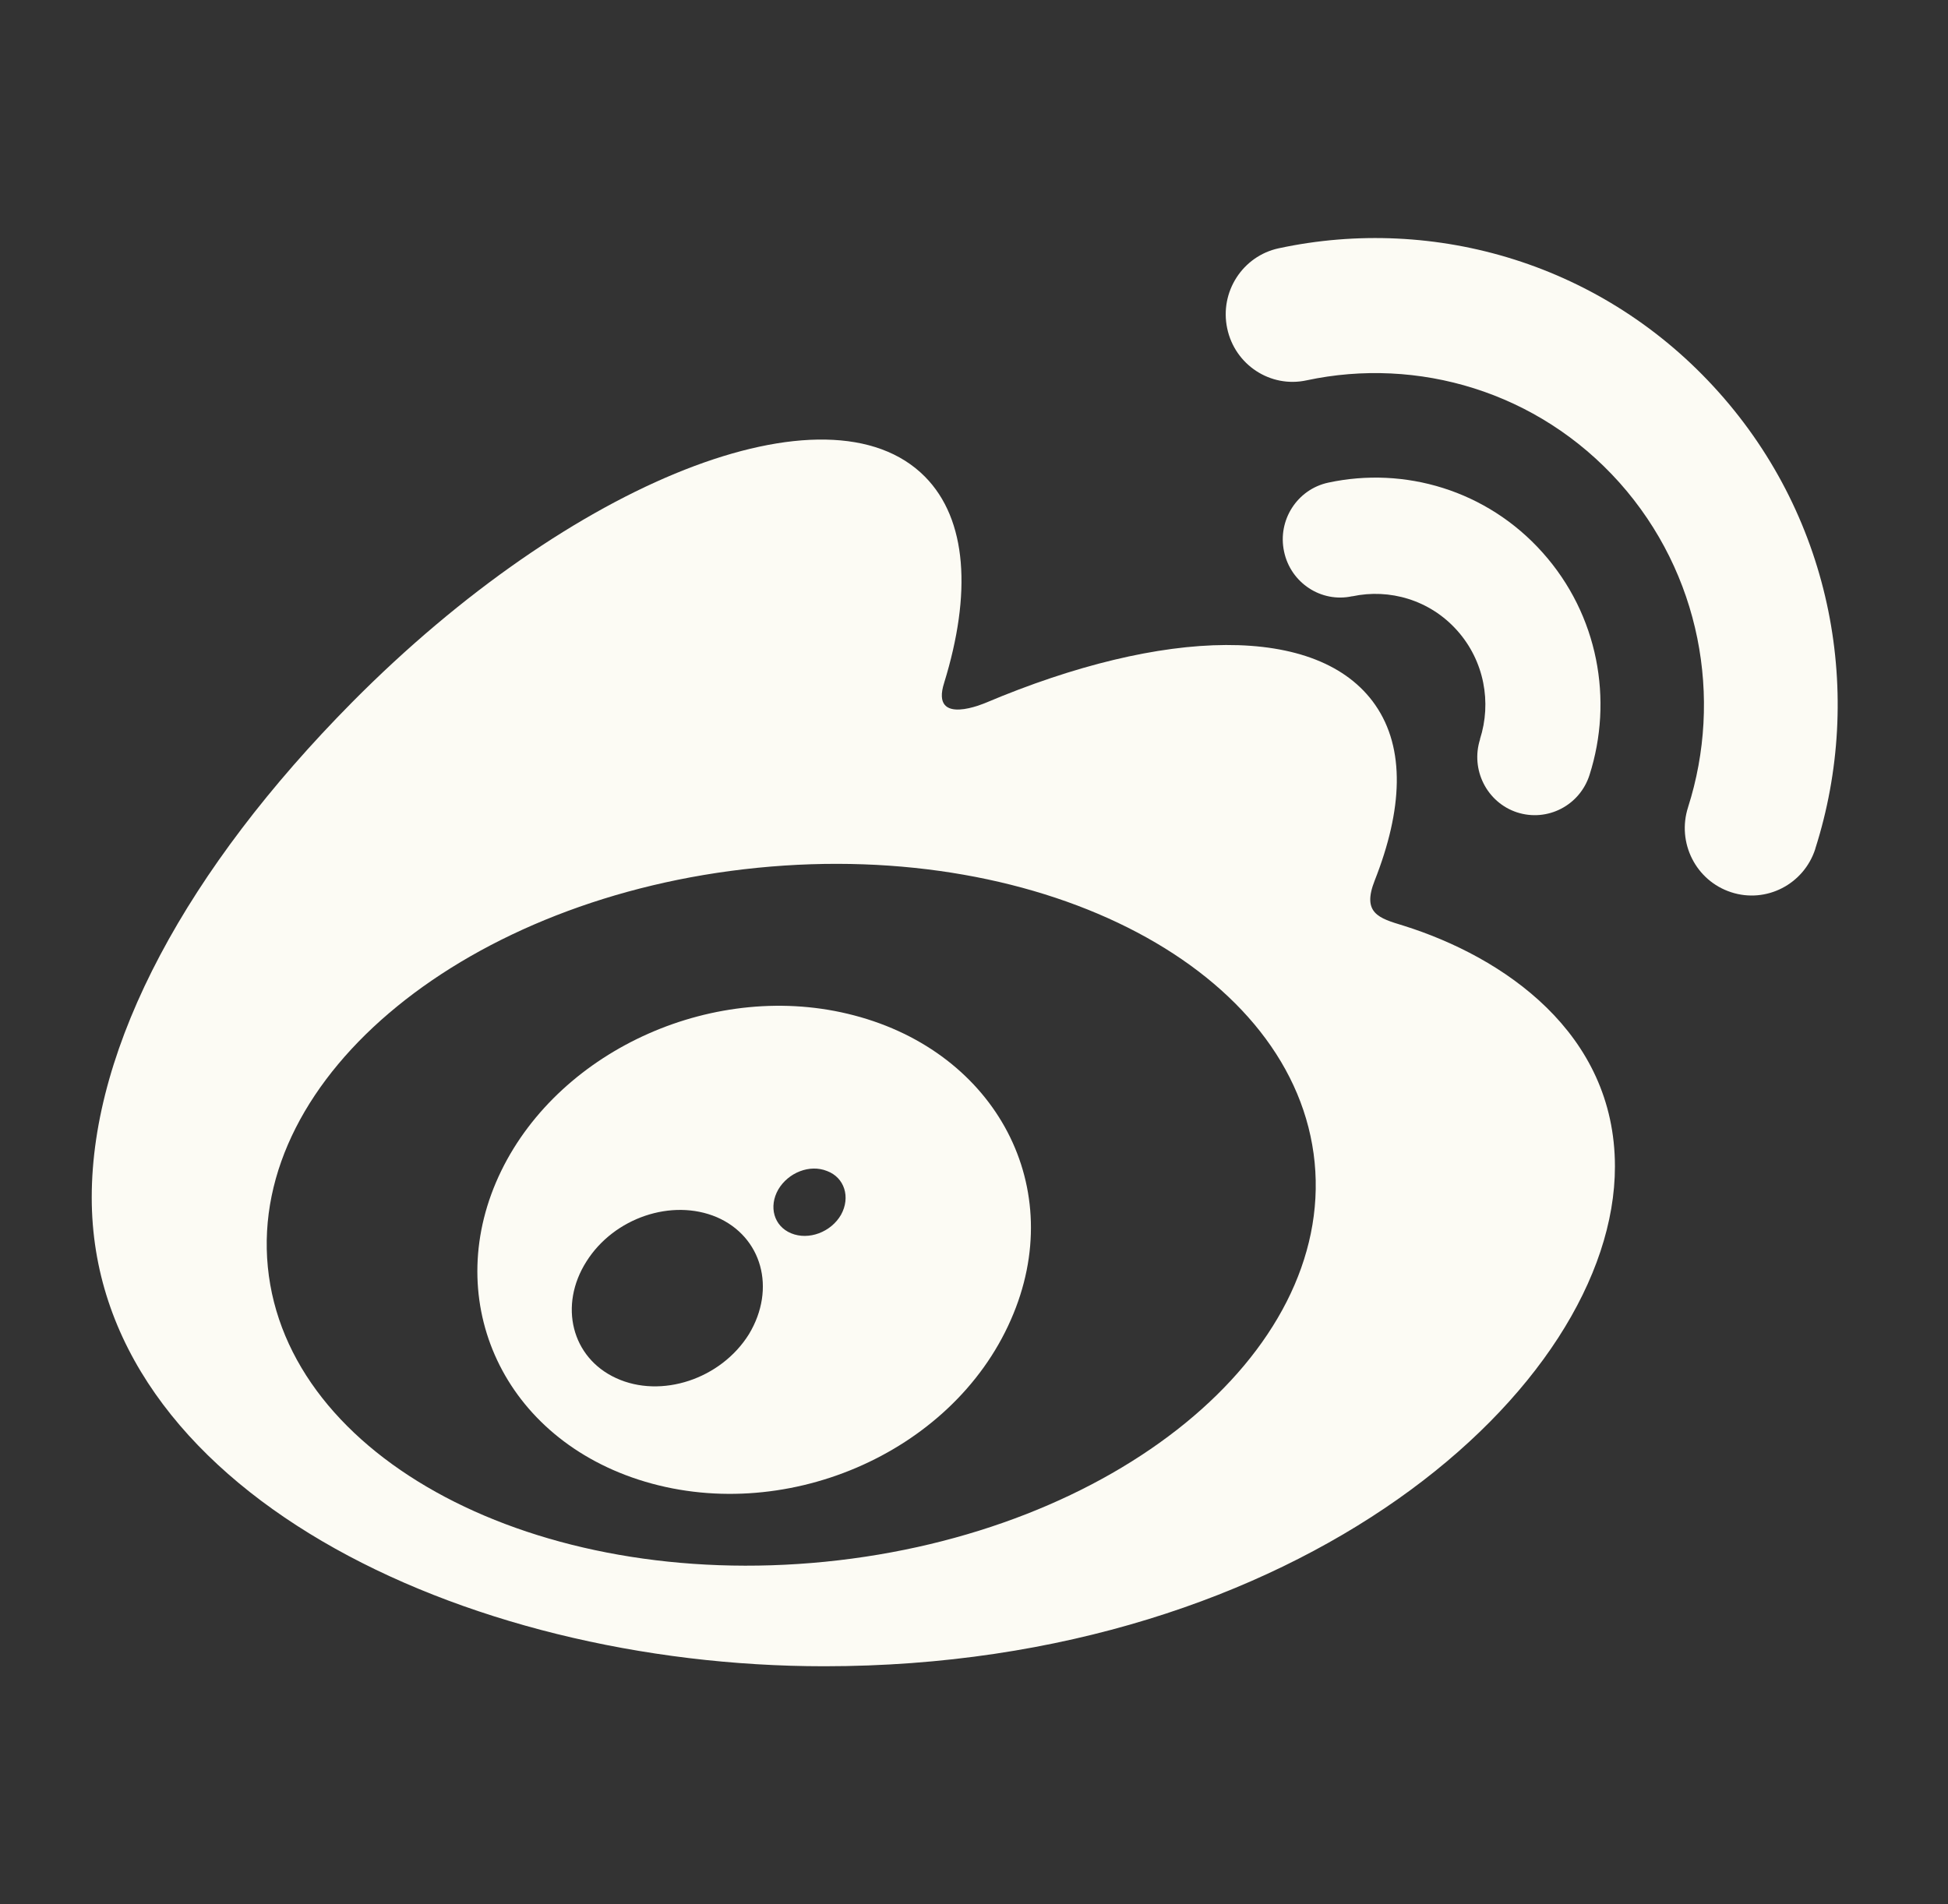
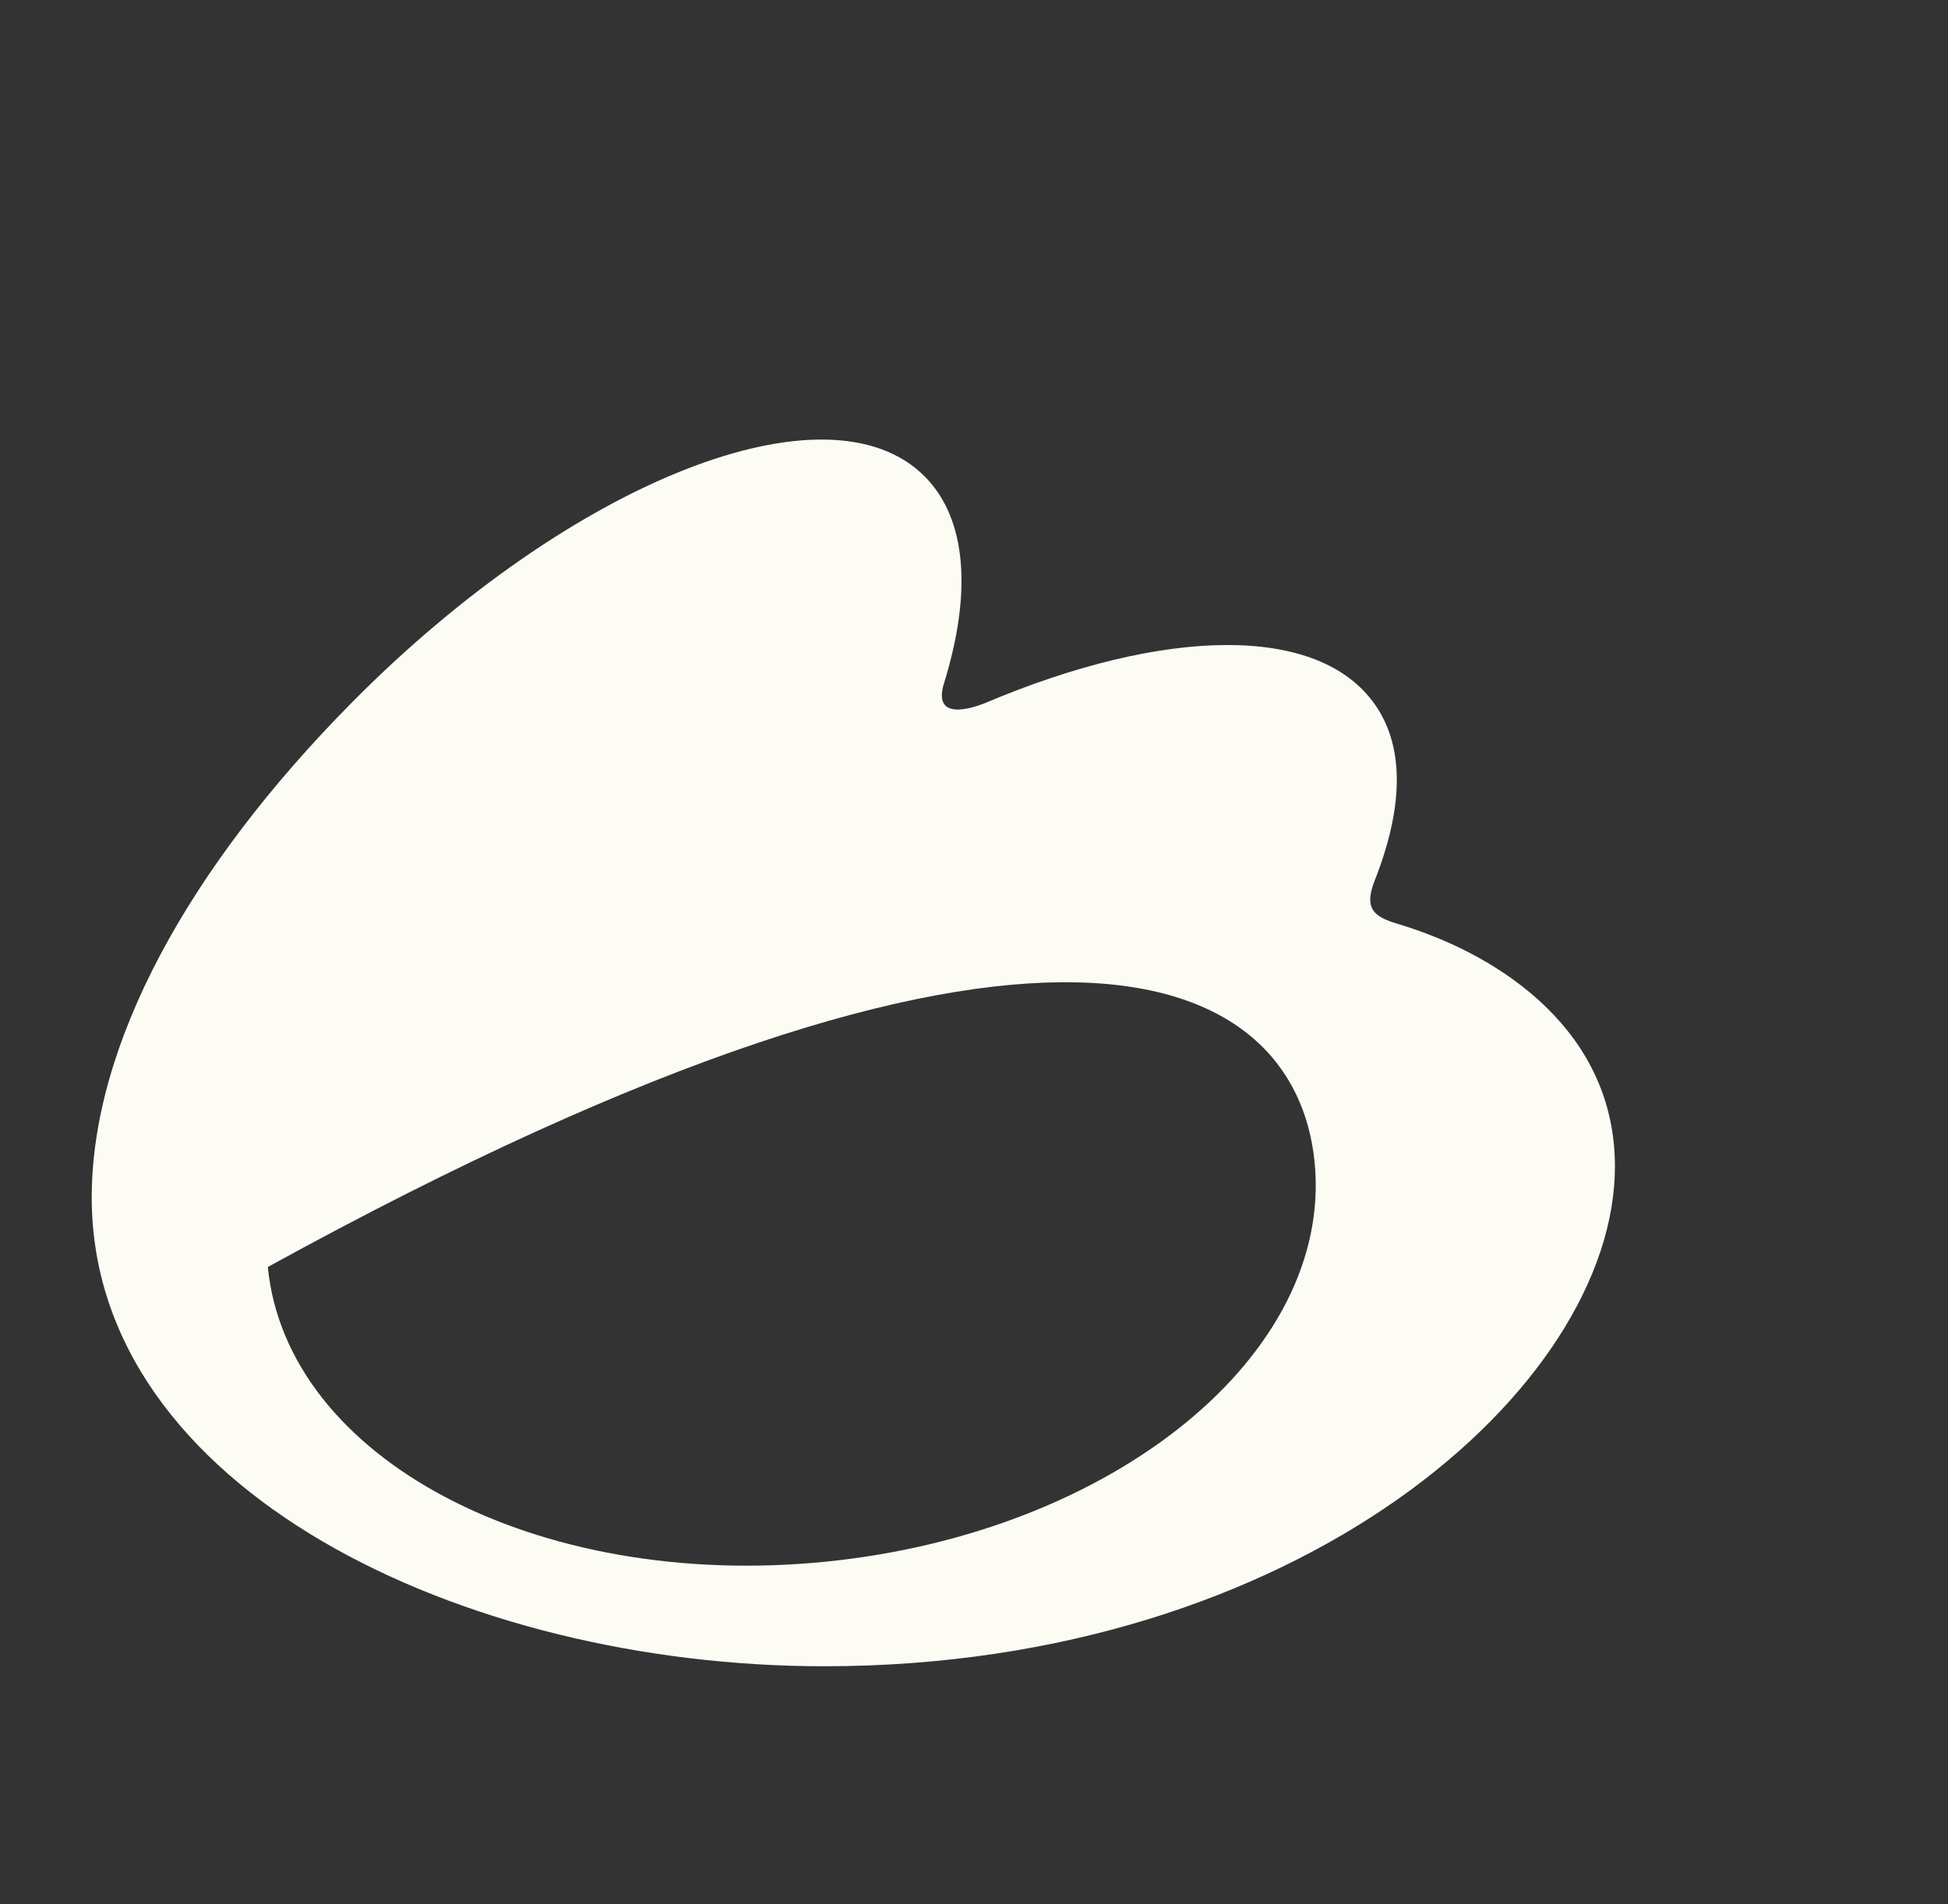
<svg xmlns="http://www.w3.org/2000/svg" width="45" height="44" viewBox="0 0 45 44" fill="none">
  <rect x="0" y="0" width="45" height="44" fill="#333333" stroke="none" />
-   <path d="M32.417 21.386C31.849 21.214 31.458 21.099 31.757 20.343C32.402 18.708 32.467 17.295 31.77 16.289C30.46 14.398 26.877 14.501 22.771 16.238C22.771 16.236 21.481 16.808 21.811 15.775C22.444 13.724 22.348 12.005 21.366 11.013C19.138 8.762 13.213 11.098 8.133 16.227C4.328 20.072 2.119 24.145 2.119 27.666C2.119 34.403 10.673 38.499 19.04 38.499C30.009 38.499 37.306 32.062 37.306 26.952C37.306 23.863 34.732 22.111 32.417 21.386ZM19.063 36.084C12.385 36.749 6.622 33.702 6.187 29.274C5.754 24.846 10.817 20.718 17.492 20.051C24.171 19.383 29.933 22.432 30.369 26.859C30.8 31.287 25.739 35.417 19.063 36.084Z" fill="#FCFBF4" />
-   <path d="M39.702 9.06C37.053 6.093 33.145 4.962 29.538 5.737H29.537C28.703 5.918 28.171 6.746 28.349 7.587C28.526 8.43 29.348 8.969 30.182 8.788C32.749 8.238 35.525 9.043 37.409 11.149C39.288 13.257 39.8 16.131 38.995 18.651V18.652C38.732 19.471 39.176 20.35 39.99 20.615C40.801 20.88 41.672 20.431 41.935 19.612V19.607C43.066 16.063 42.35 12.023 39.702 9.06Z" fill="#FCFBF4" />
-   <path d="M35.634 12.766C34.344 11.322 32.442 10.773 30.685 11.151C29.966 11.305 29.507 12.02 29.663 12.745C29.815 13.468 30.522 13.933 31.238 13.776V13.778C32.099 13.594 33.029 13.861 33.659 14.565C34.291 15.272 34.46 16.235 34.188 17.079H34.191C33.965 17.783 34.348 18.542 35.045 18.77C35.745 18.996 36.494 18.611 36.719 17.905C37.271 16.178 36.926 14.211 35.634 12.766Z" fill="#FCFBF4" />
-   <path d="M19.728 23.46C16.551 22.624 12.959 24.224 11.579 27.053C10.174 29.936 11.533 33.138 14.744 34.185C18.067 35.267 21.987 33.607 23.351 30.495C24.694 27.452 23.015 24.319 19.728 23.46ZM17.302 30.825C16.655 31.865 15.272 32.321 14.232 31.841C13.204 31.37 12.902 30.16 13.548 29.145C14.185 28.135 15.522 27.685 16.556 28.122C17.602 28.573 17.935 29.773 17.302 30.825ZM19.429 28.066C19.197 28.47 18.68 28.663 18.275 28.495C17.877 28.33 17.752 27.88 17.979 27.483C18.212 27.089 18.708 26.896 19.104 27.056C19.508 27.205 19.652 27.661 19.429 28.066Z" fill="#FCFBF4" />
+   <path d="M32.417 21.386C31.849 21.214 31.458 21.099 31.757 20.343C32.402 18.708 32.467 17.295 31.77 16.289C30.46 14.398 26.877 14.501 22.771 16.238C22.771 16.236 21.481 16.808 21.811 15.775C22.444 13.724 22.348 12.005 21.366 11.013C19.138 8.762 13.213 11.098 8.133 16.227C4.328 20.072 2.119 24.145 2.119 27.666C2.119 34.403 10.673 38.499 19.04 38.499C30.009 38.499 37.306 32.062 37.306 26.952C37.306 23.863 34.732 22.111 32.417 21.386ZM19.063 36.084C12.385 36.749 6.622 33.702 6.187 29.274C24.171 19.383 29.933 22.432 30.369 26.859C30.8 31.287 25.739 35.417 19.063 36.084Z" fill="#FCFBF4" />
</svg>